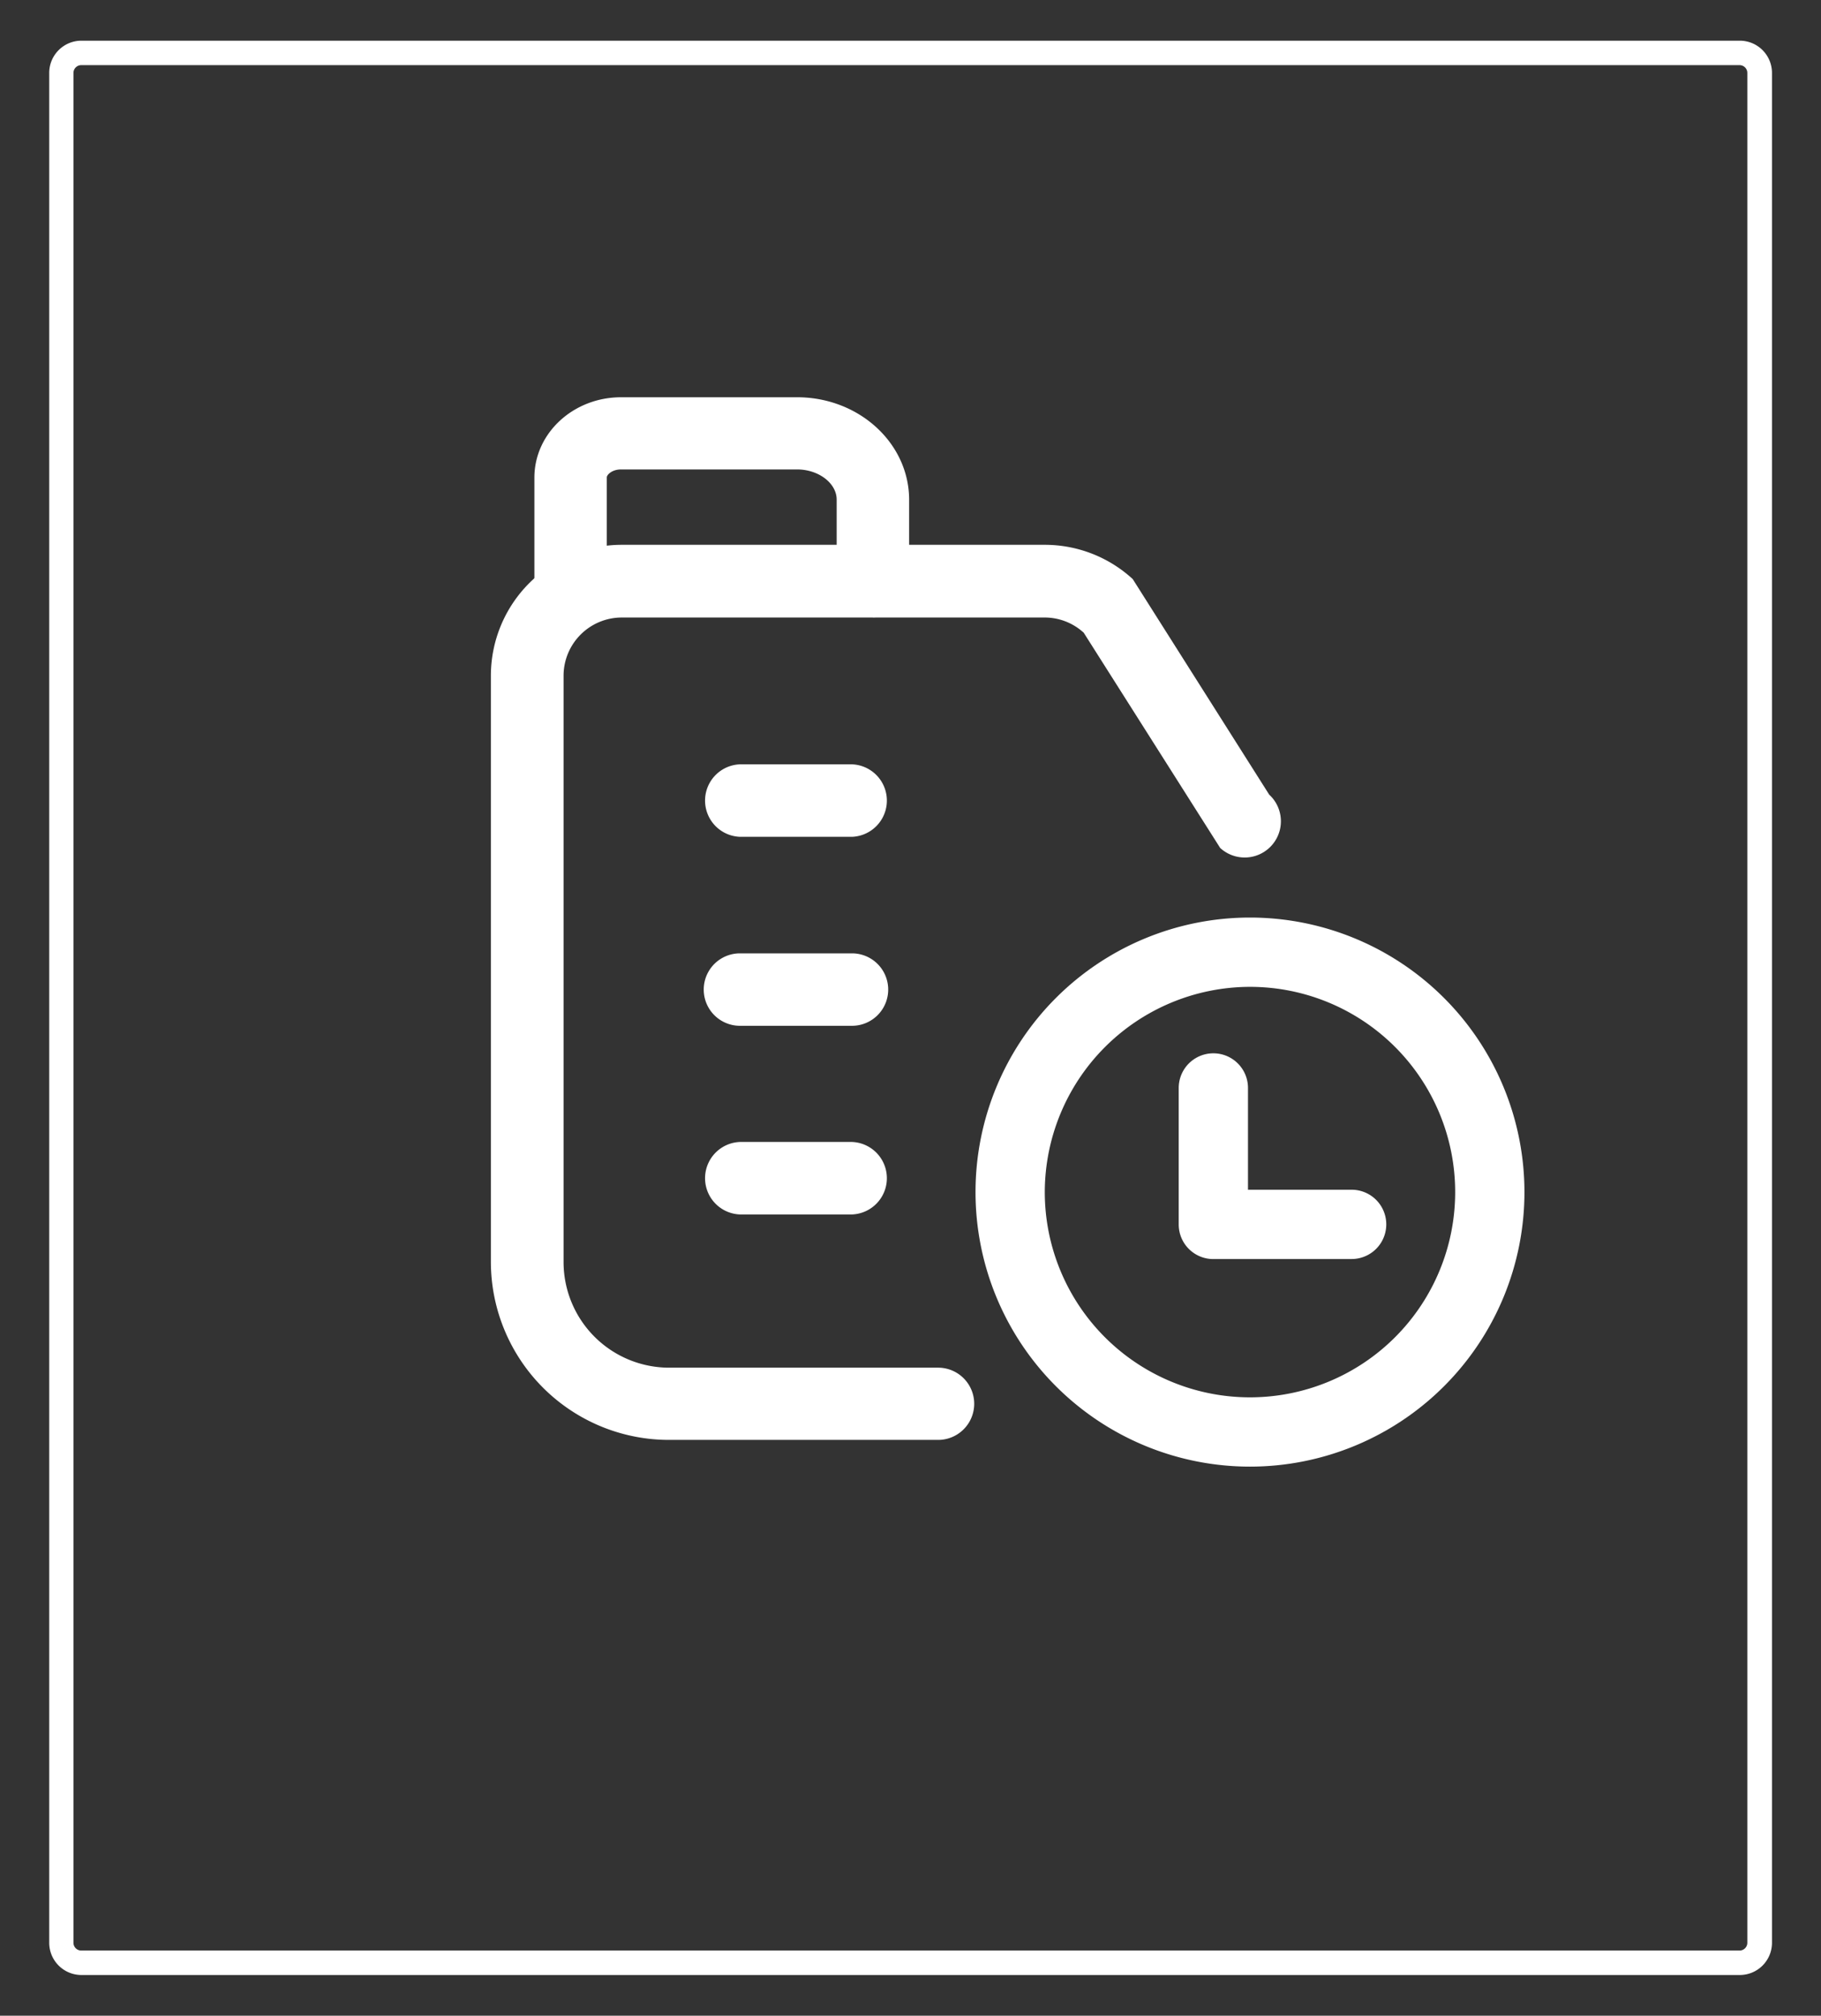
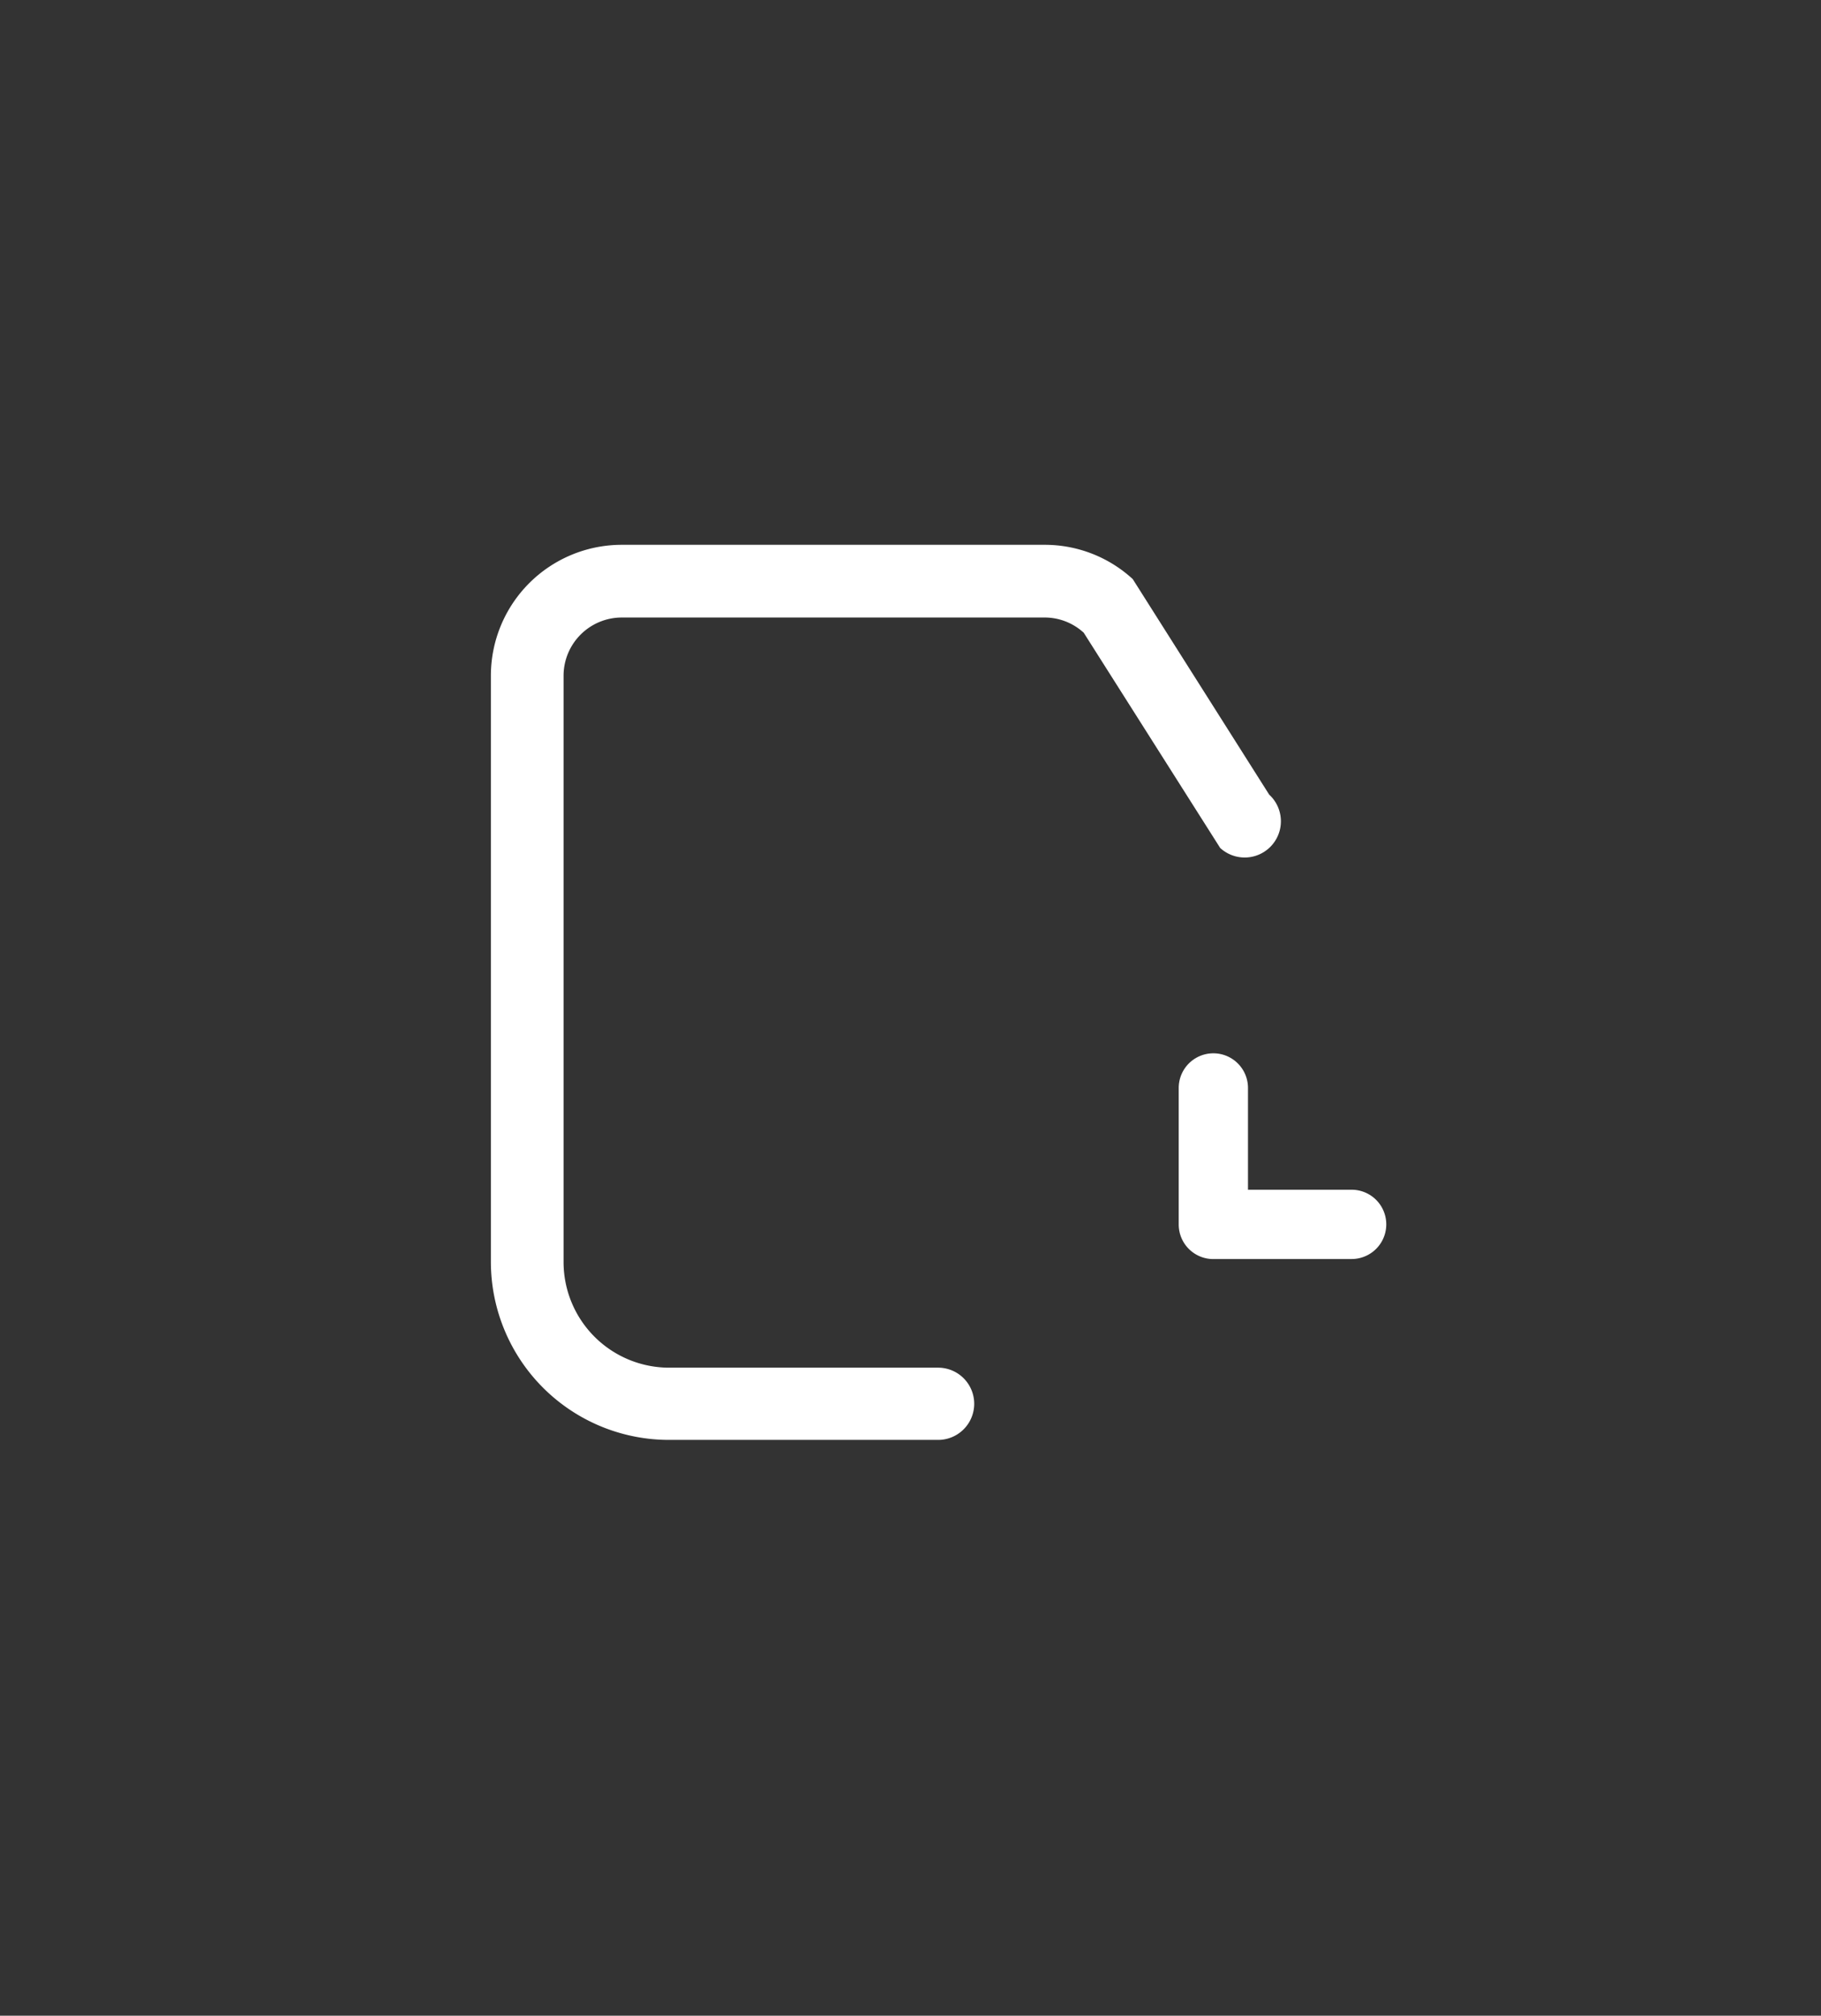
<svg xmlns="http://www.w3.org/2000/svg" id="图层_1" data-name="图层 1" viewBox="0 0 347 384">
  <rect x="0" y="0" width="347" height="384" fill="#333333" stroke="none" />
  <defs>
    <style>.cls-1{fill:#fff;}</style>
  </defs>
-   <path class="cls-1" d="M331.52,376.25h-316a6.14,6.14,0,0,1-6.14-6.14V13.89a6.14,6.14,0,0,1,6.14-6.14h316a6.14,6.14,0,0,1,6.14,6.14V370.11A6.14,6.14,0,0,1,331.52,376.25ZM15.48,12.41A1.48,1.48,0,0,0,14,13.89V370.11a1.48,1.48,0,0,0,1.48,1.48h316a1.48,1.48,0,0,0,1.48-1.48V13.89a1.48,1.48,0,0,0-1.48-1.48Z" />
-   <path class="cls-1" d="M238.19,188a39.1,39.1,0,1,1-39.1,39.1,39.16,39.16,0,0,1,39.1-39.1m0-13.2a52.3,52.3,0,1,0,52.3,52.3,52.31,52.31,0,0,0-52.3-52.3Zm0,0" />
  <path class="cls-1" d="M257.56,239.86H231.21a6.59,6.59,0,0,1-6.6-6.6v-26a6.6,6.6,0,1,1,13.2,0v19.39h19.75a6.6,6.6,0,1,1,0,13.2Zm0,0" />
-   <path class="cls-1" d="M162.38,159.42H141a6.91,6.91,0,0,1,0-13.81h21.35a6.91,6.91,0,0,1,0,13.81Zm0,36H141a6.9,6.9,0,1,1,0-13.8h21.35a6.9,6.9,0,0,1,0,13.8Zm0,35.94H141a6.91,6.91,0,0,1,0-13.81h21.35a6.91,6.91,0,0,1,0,13.81Zm0,0" />
  <path class="cls-1" d="M178.72,274.31H127.46A33.94,33.94,0,0,1,93.54,240.4V128.68a24.94,24.94,0,0,1,24.9-24.89h80.61a24.76,24.76,0,0,1,16.8,6.53l26,41.06a6.9,6.9,0,0,1-9.34,10.16l-26-41a11,11,0,0,0-7.5-2.9H118.48a11.1,11.1,0,0,0-11.09,11.09V240.45a20.13,20.13,0,0,0,20.11,20.1h51.26a6.88,6.88,0,1,1,0,13.76Zm0,0" />
-   <path class="cls-1" d="M166.34,117.54a6.9,6.9,0,0,1-6.91-6.9V95.18c0-3.13-3.45-5.75-7.54-5.75H118.35c-1.71,0-2.72,1-2.72,1.52v19.69a6.9,6.9,0,0,1-13.8,0V91c0-8.47,7.41-15.32,16.52-15.32h33.54c11.78,0,21.35,8.74,21.35,19.55v15.51a6.88,6.88,0,0,1-6.9,6.85Zm0,0" />
</svg>